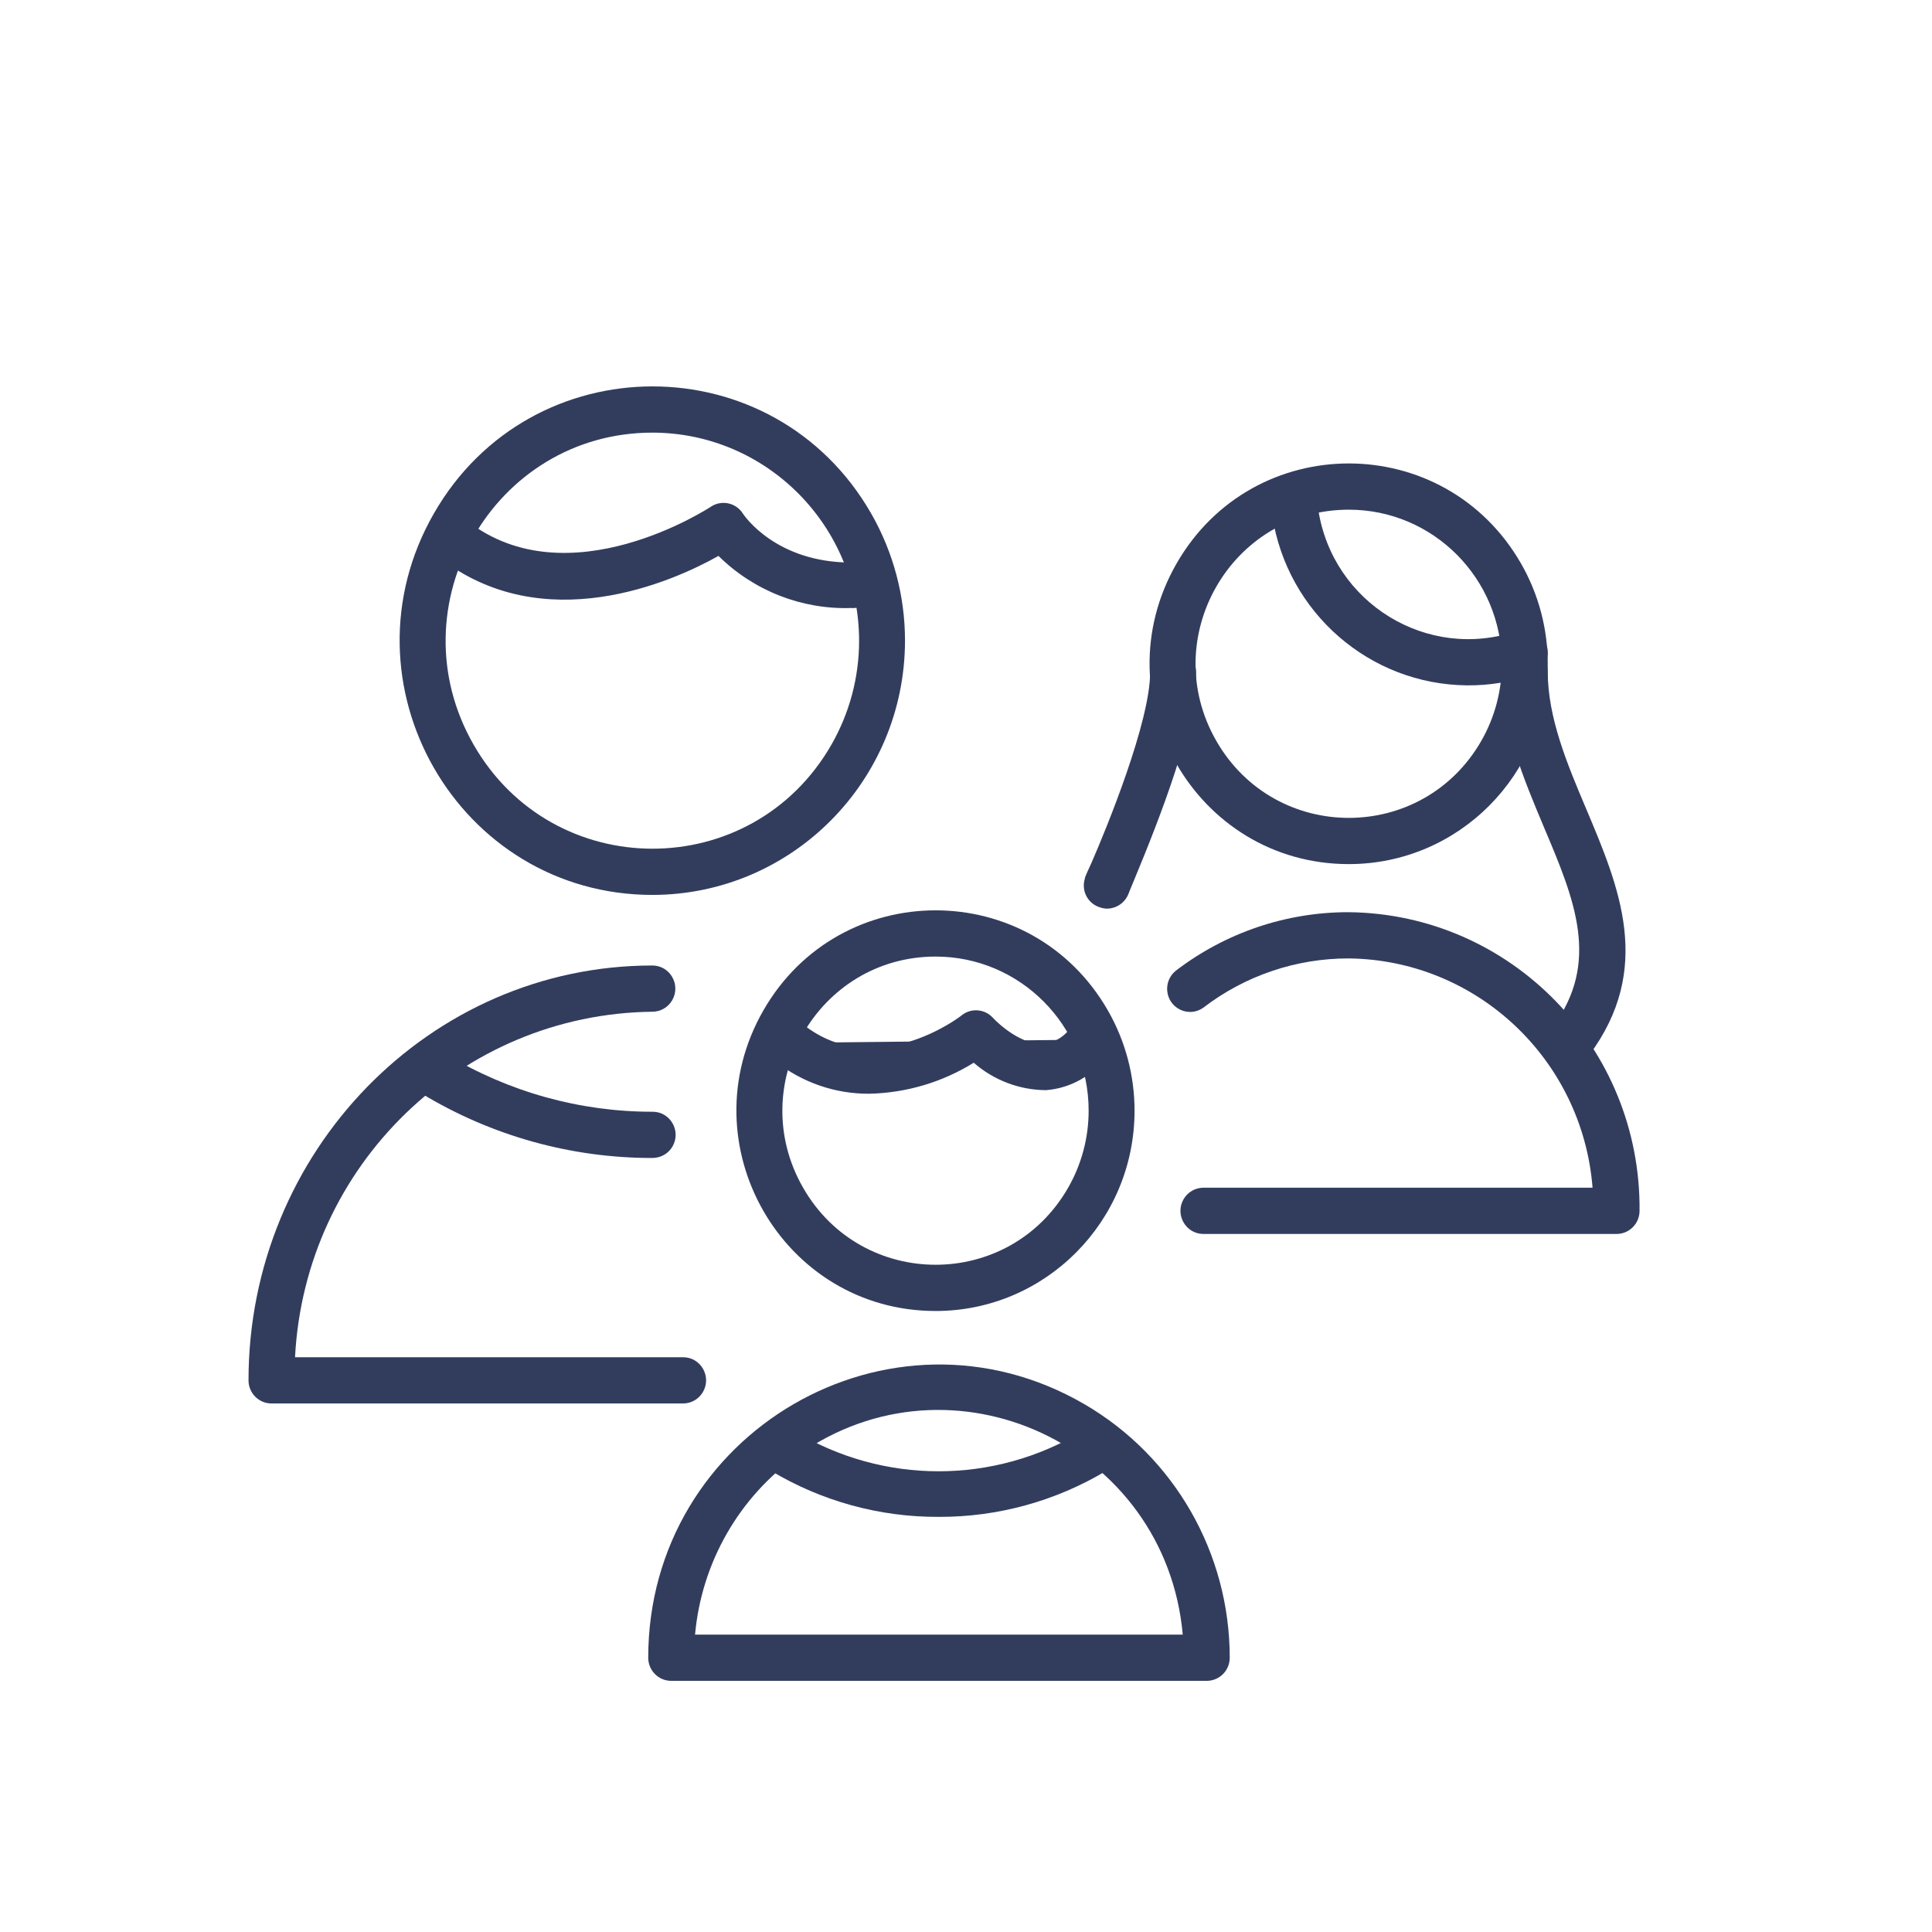
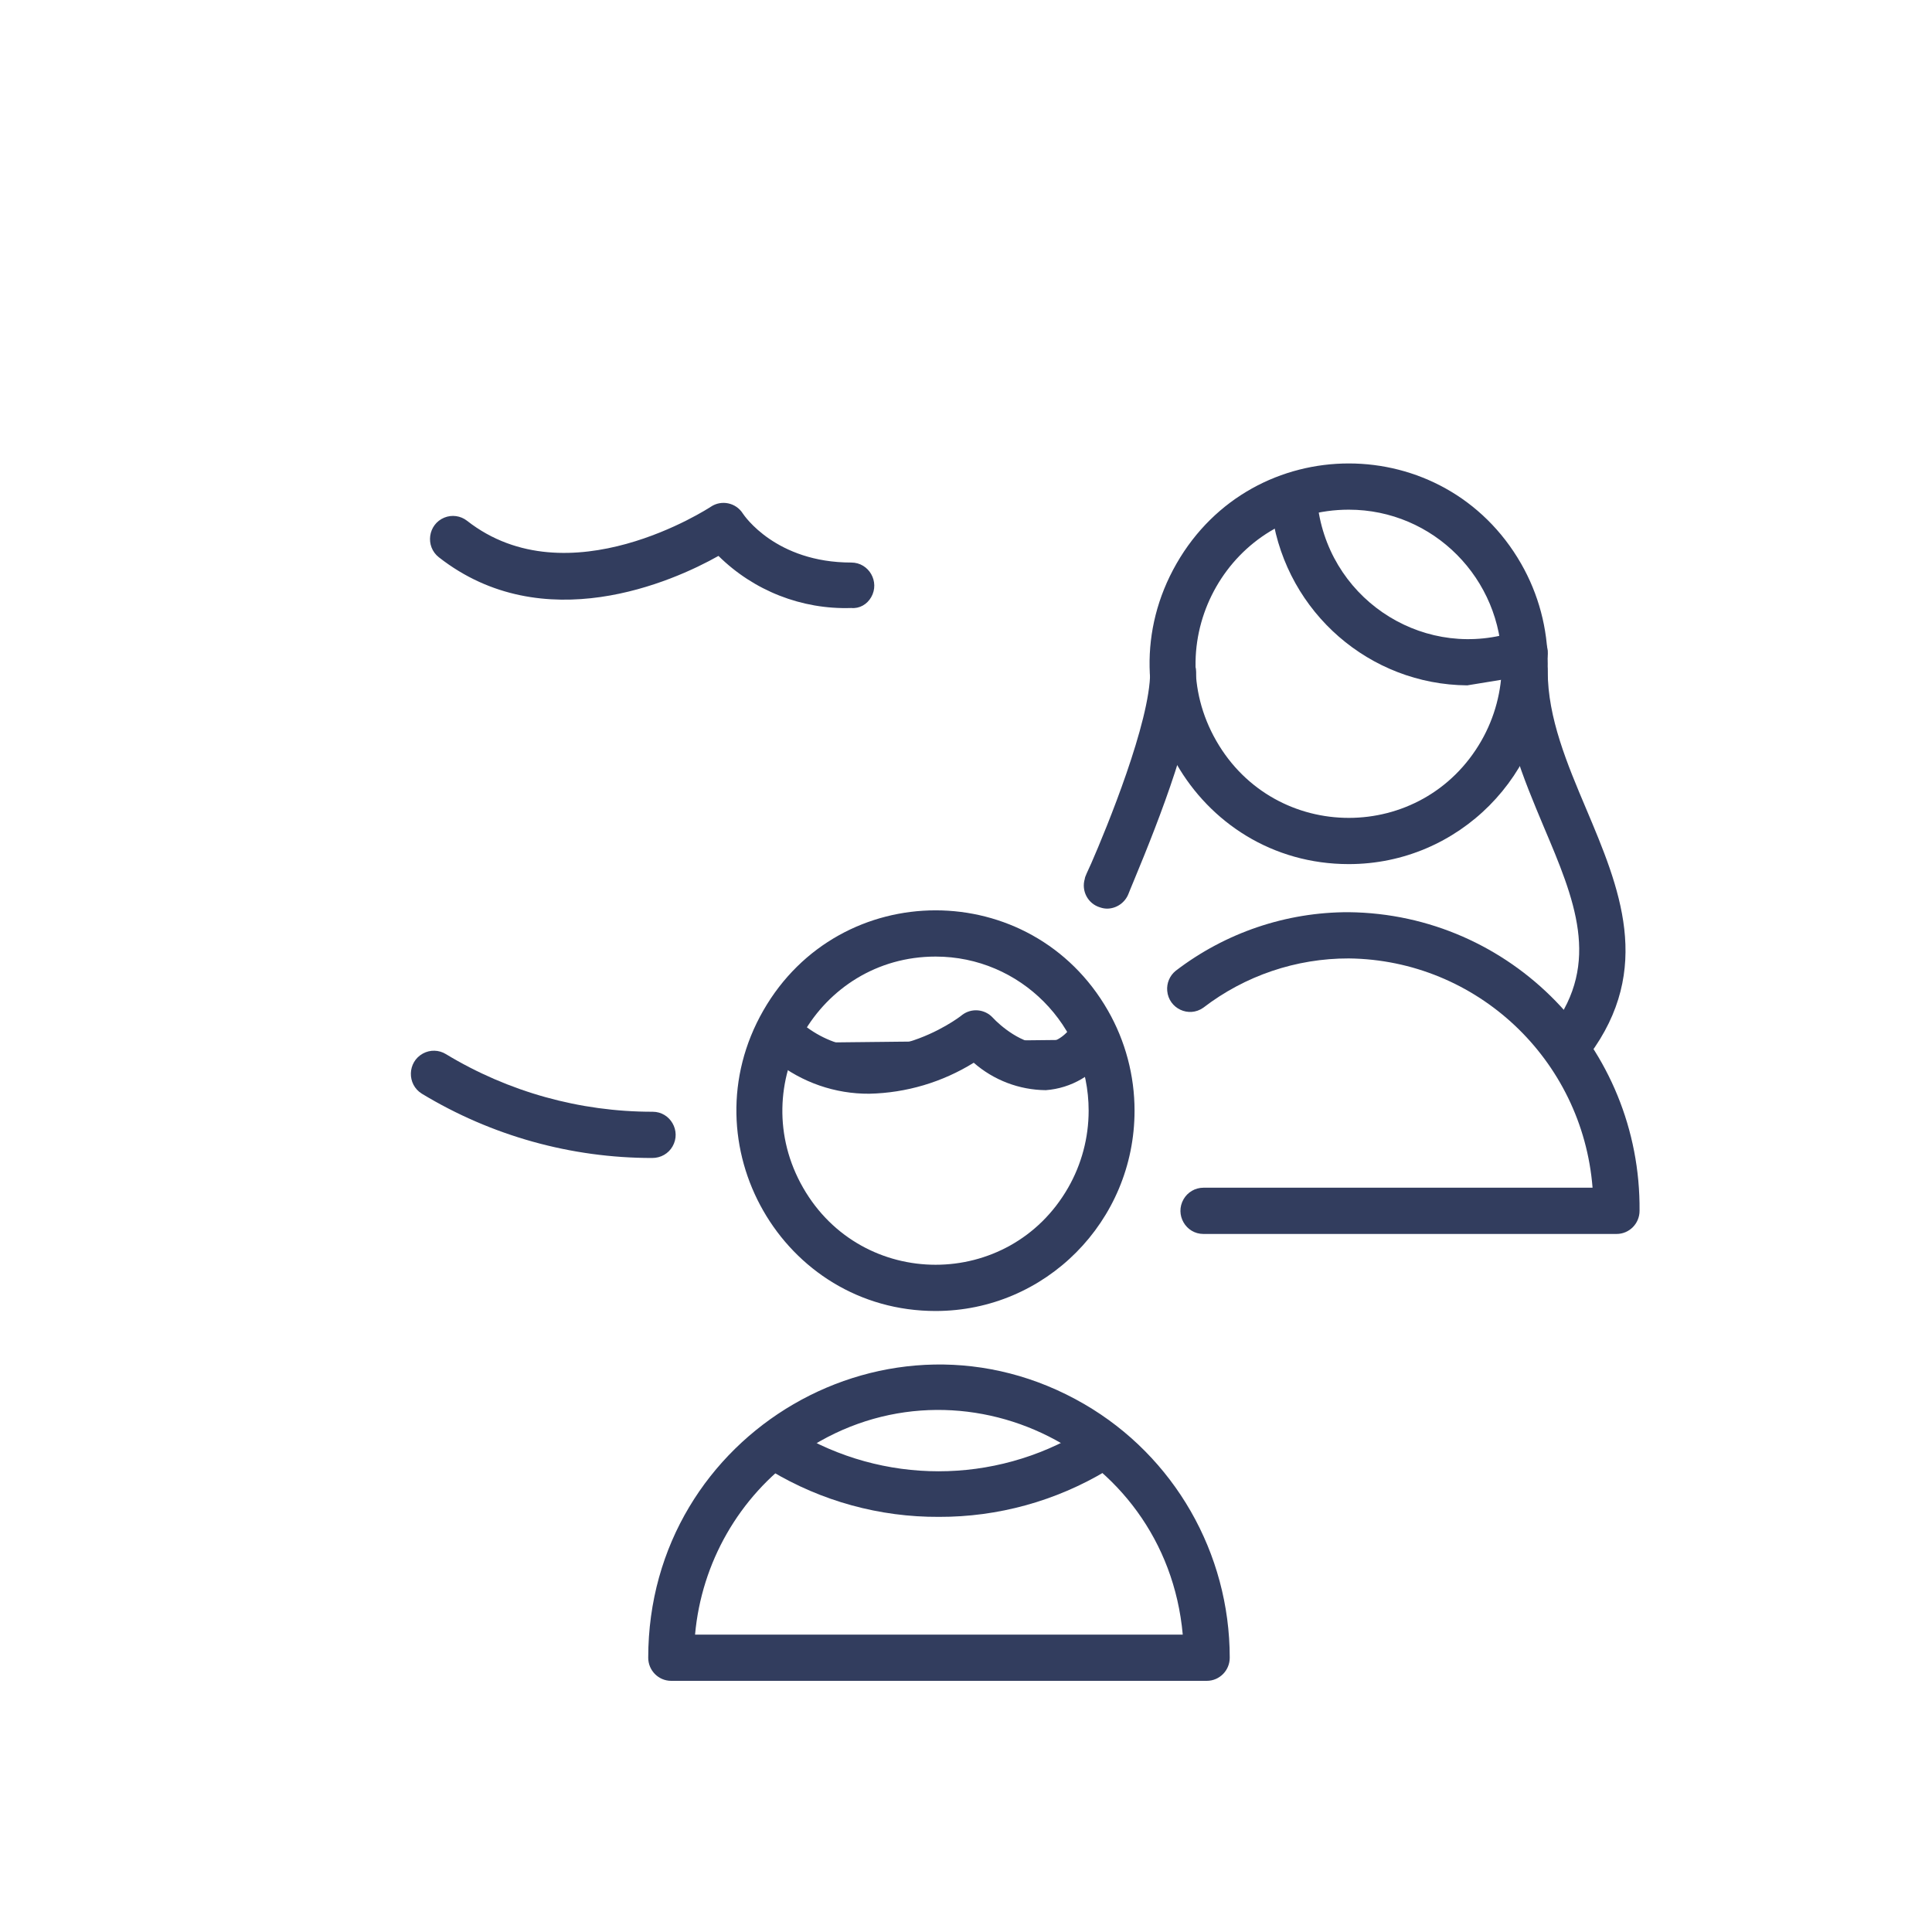
<svg xmlns="http://www.w3.org/2000/svg" viewBox="0 0 100.00 100.00" data-guides="{&quot;vertical&quot;:[],&quot;horizontal&quot;:[]}">
  <defs />
-   <path fill="#323d5e" stroke="#323d5e" fill-opacity="1" stroke-width="0" stroke-opacity="1" color="rgb(51, 51, 51)" fill-rule="evenodd" id="tSvgca72e53147" title="Path 6" d="M35.358 72.643C28.256 72.643 21.154 72.643 14.051 72.643C13.395 72.643 12.863 72.107 12.863 71.446C12.863 59.61 22.241 49.974 33.766 49.974C34.681 49.974 35.252 50.971 34.795 51.769C34.583 52.139 34.191 52.367 33.766 52.367C23.881 52.48 15.785 60.309 15.271 70.25C21.967 70.25 28.663 70.25 35.358 70.25C36.273 70.25 36.844 71.247 36.387 72.044C36.175 72.415 35.783 72.643 35.358 72.643ZM33.774 46.321C23.713 46.321 17.425 35.354 22.456 26.58C27.486 17.807 40.062 17.807 45.092 26.58C46.239 28.581 46.843 30.851 46.843 33.161C46.834 40.425 40.988 46.312 33.774 46.321ZM33.774 22.393C25.543 22.393 20.398 31.366 24.514 38.545C28.629 45.723 38.919 45.723 43.034 38.545C43.973 36.908 44.467 35.051 44.467 33.161C44.458 27.217 39.676 22.402 33.774 22.393Z" style="" />
  <path fill="#323d5e" stroke="#323d5e" fill-opacity="1" stroke-width="0" stroke-opacity="1" color="rgb(51, 51, 51)" fill-rule="evenodd" id="tSvg763d523fd2" title="Path 7" d="M33.758 59.937C29.558 59.94 25.437 58.79 21.837 56.611C21.054 56.129 21.082 54.973 21.889 54.531C22.263 54.326 22.717 54.337 23.081 54.561C26.312 56.517 30.012 57.548 33.782 57.544C34.697 57.544 35.268 58.541 34.811 59.338C34.599 59.709 34.206 59.937 33.758 59.937ZM44.063 31.47C41.502 31.555 39.017 30.581 37.188 28.774C34.812 30.114 28.127 33.081 22.717 28.846C21.994 28.281 22.15 27.14 22.997 26.792C23.39 26.631 23.839 26.693 24.174 26.955C29.418 31.063 36.721 26.277 36.792 26.229C37.348 25.857 38.099 26.019 38.455 26.588C38.519 26.684 40.158 29.117 44.063 29.117C44.978 29.117 45.549 30.114 45.092 30.911C44.88 31.282 44.487 31.51 44.063 31.47ZM83.675 63.869C76.546 63.869 69.417 63.869 62.289 63.869C61.374 63.869 60.803 62.872 61.26 62.074C61.472 61.704 61.864 61.476 62.289 61.476C69.003 61.476 75.717 61.476 82.431 61.476C81.904 54.831 76.433 49.685 69.814 49.608C67.092 49.602 64.445 50.498 62.281 52.16C61.532 52.689 60.495 52.203 60.415 51.286C60.38 50.891 60.542 50.504 60.847 50.254C63.423 48.276 66.574 47.208 69.814 47.215C78.205 47.307 84.938 54.222 84.863 62.672C84.863 63.333 84.331 63.869 83.675 63.869ZM69.814 44.726C61.887 44.726 56.933 36.085 60.896 29.173C64.859 22.26 74.768 22.26 78.731 29.173C79.635 30.749 80.111 32.537 80.111 34.357C80.111 40.084 75.5 44.726 69.814 44.726ZM69.814 26.381C63.716 26.381 59.905 33.028 62.954 38.345C66.003 43.663 73.624 43.663 76.673 38.345C77.368 37.133 77.734 35.757 77.734 34.357C77.734 29.952 74.188 26.381 69.814 26.381Z" style="" />
-   <path fill="#323d5e" stroke="#323d5e" fill-opacity="1" stroke-width="0" stroke-opacity="1" color="rgb(51, 51, 51)" fill-rule="evenodd" id="tSvge485db9326" title="Path 8" d="M75.944 35.474C70.9 35.433 66.629 31.719 65.853 26.7C65.719 25.779 66.625 25.057 67.484 25.401C67.883 25.56 68.167 25.922 68.229 26.349C68.961 31.223 73.892 34.244 78.526 32.658C79.392 32.351 80.263 33.103 80.094 34.012C80.016 34.433 79.72 34.781 79.318 34.923C78.232 35.297 77.092 35.483 75.944 35.474Z" style="" />
+   <path fill="#323d5e" stroke="#323d5e" fill-opacity="1" stroke-width="0" stroke-opacity="1" color="rgb(51, 51, 51)" fill-rule="evenodd" id="tSvge485db9326" title="Path 8" d="M75.944 35.474C70.9 35.433 66.629 31.719 65.853 26.7C65.719 25.779 66.625 25.057 67.484 25.401C67.883 25.56 68.167 25.922 68.229 26.349C68.961 31.223 73.892 34.244 78.526 32.658C79.392 32.351 80.263 33.103 80.094 34.012C80.016 34.433 79.72 34.781 79.318 34.923Z" style="" />
  <path fill="#323d5e" stroke="#323d5e" fill-opacity="1" stroke-width="0" stroke-opacity="1" color="rgb(51, 51, 51)" fill-rule="evenodd" id="tSvg2301af54a1" title="Path 9" d="M81.299 55.095C80.384 55.095 79.812 54.098 80.27 53.3C80.293 53.259 80.32 53.219 80.348 53.181C82.867 49.807 81.497 46.553 79.912 42.812C78.843 40.259 77.734 37.643 77.734 34.756C77.734 33.835 78.724 33.259 79.516 33.72C79.884 33.934 80.111 34.328 80.111 34.756C80.111 37.149 81.116 39.542 82.099 41.863C83.817 45.931 85.592 50.134 82.249 54.624C82.023 54.923 81.671 55.097 81.299 55.095ZM57.315 47.031C57.188 47.031 57.062 47.009 56.942 46.967C56.313 46.783 55.956 46.114 56.15 45.484C56.15 45.388 56.301 45.093 56.483 44.686C57.275 42.876 59.532 37.372 59.532 34.788C59.532 33.867 60.522 33.291 61.315 33.752C61.682 33.965 61.909 34.36 61.909 34.788C61.909 37.532 60.063 42.277 58.677 45.611C58.542 45.938 58.447 46.162 58.416 46.249C58.241 46.712 57.806 47.021 57.315 47.031ZM62.463 87C53.222 87 43.981 87 34.74 87C34.084 87 33.552 86.464 33.552 85.803C33.552 74.137 46.093 66.846 56.126 72.679C60.783 75.386 63.651 80.389 63.651 85.803C63.651 86.464 63.119 87 62.463 87ZM35.976 84.607C44.391 84.607 52.805 84.607 61.219 84.607C60.341 74.823 49.274 69.665 41.298 75.323C38.257 77.481 36.311 80.876 35.976 84.607ZM48.427 67.857C40.501 67.857 35.547 59.216 39.51 52.303C43.473 45.391 53.382 45.391 57.345 52.303C58.249 53.88 58.724 55.668 58.724 57.488C58.724 63.215 54.114 67.857 48.427 67.857ZM48.427 49.512C42.33 49.512 38.519 56.159 41.568 61.476C44.617 66.793 52.238 66.793 55.287 61.476C55.982 60.264 56.348 58.888 56.348 57.488C56.348 53.083 52.802 49.512 48.427 49.512Z" style="" />
  <path fill="#323d5e" stroke="#323d5e" fill-opacity="1" stroke-width="0" stroke-opacity="1" color="rgb(51, 51, 51)" fill-rule="evenodd" id="tSvg69b8482e4a" title="Path 10" d="M48.602 78.513C45.535 78.53 42.522 77.702 39.889 76.12C39.105 75.644 39.127 74.493 39.928 74.047C40.3 73.841 40.753 73.85 41.117 74.07C45.711 76.848 51.453 76.848 56.047 74.07C56.831 73.594 57.832 74.151 57.849 75.072C57.858 75.5 57.639 75.899 57.275 76.12C54.653 77.695 51.655 78.522 48.602 78.513ZM40.855 53.978C45.362 57.488 50.519 53.5 50.519 53.5C50.519 53.5 53.916 57.217 56.451 53.811" style="" />
  <path fill="#323d5e" stroke="#323d5e" fill-opacity="1" stroke-width="0" stroke-opacity="1" color="rgb(51, 51, 51)" fill-rule="evenodd" id="tSvg5fd6aea75f" title="Path 11" d="M44.998 56.611C43.231 56.624 41.513 56.03 40.126 54.928C39.404 54.363 39.56 53.222 40.407 52.874C40.8 52.713 41.248 52.775 41.584 53.037C45.259 55.941 49.615 52.702 49.798 52.535C50.282 52.165 50.966 52.224 51.382 52.67C51.746 53.069 52.926 54.098 54.02 54.034C54.63 53.959 55.173 53.606 55.493 53.077C56.041 52.34 57.177 52.478 57.536 53.325C57.703 53.718 57.648 54.171 57.394 54.513C56.657 55.623 55.453 56.33 54.13 56.427C52.759 56.415 51.436 55.912 50.4 55.007C48.773 56.016 46.908 56.569 44.998 56.611Z" style="" />
</svg>